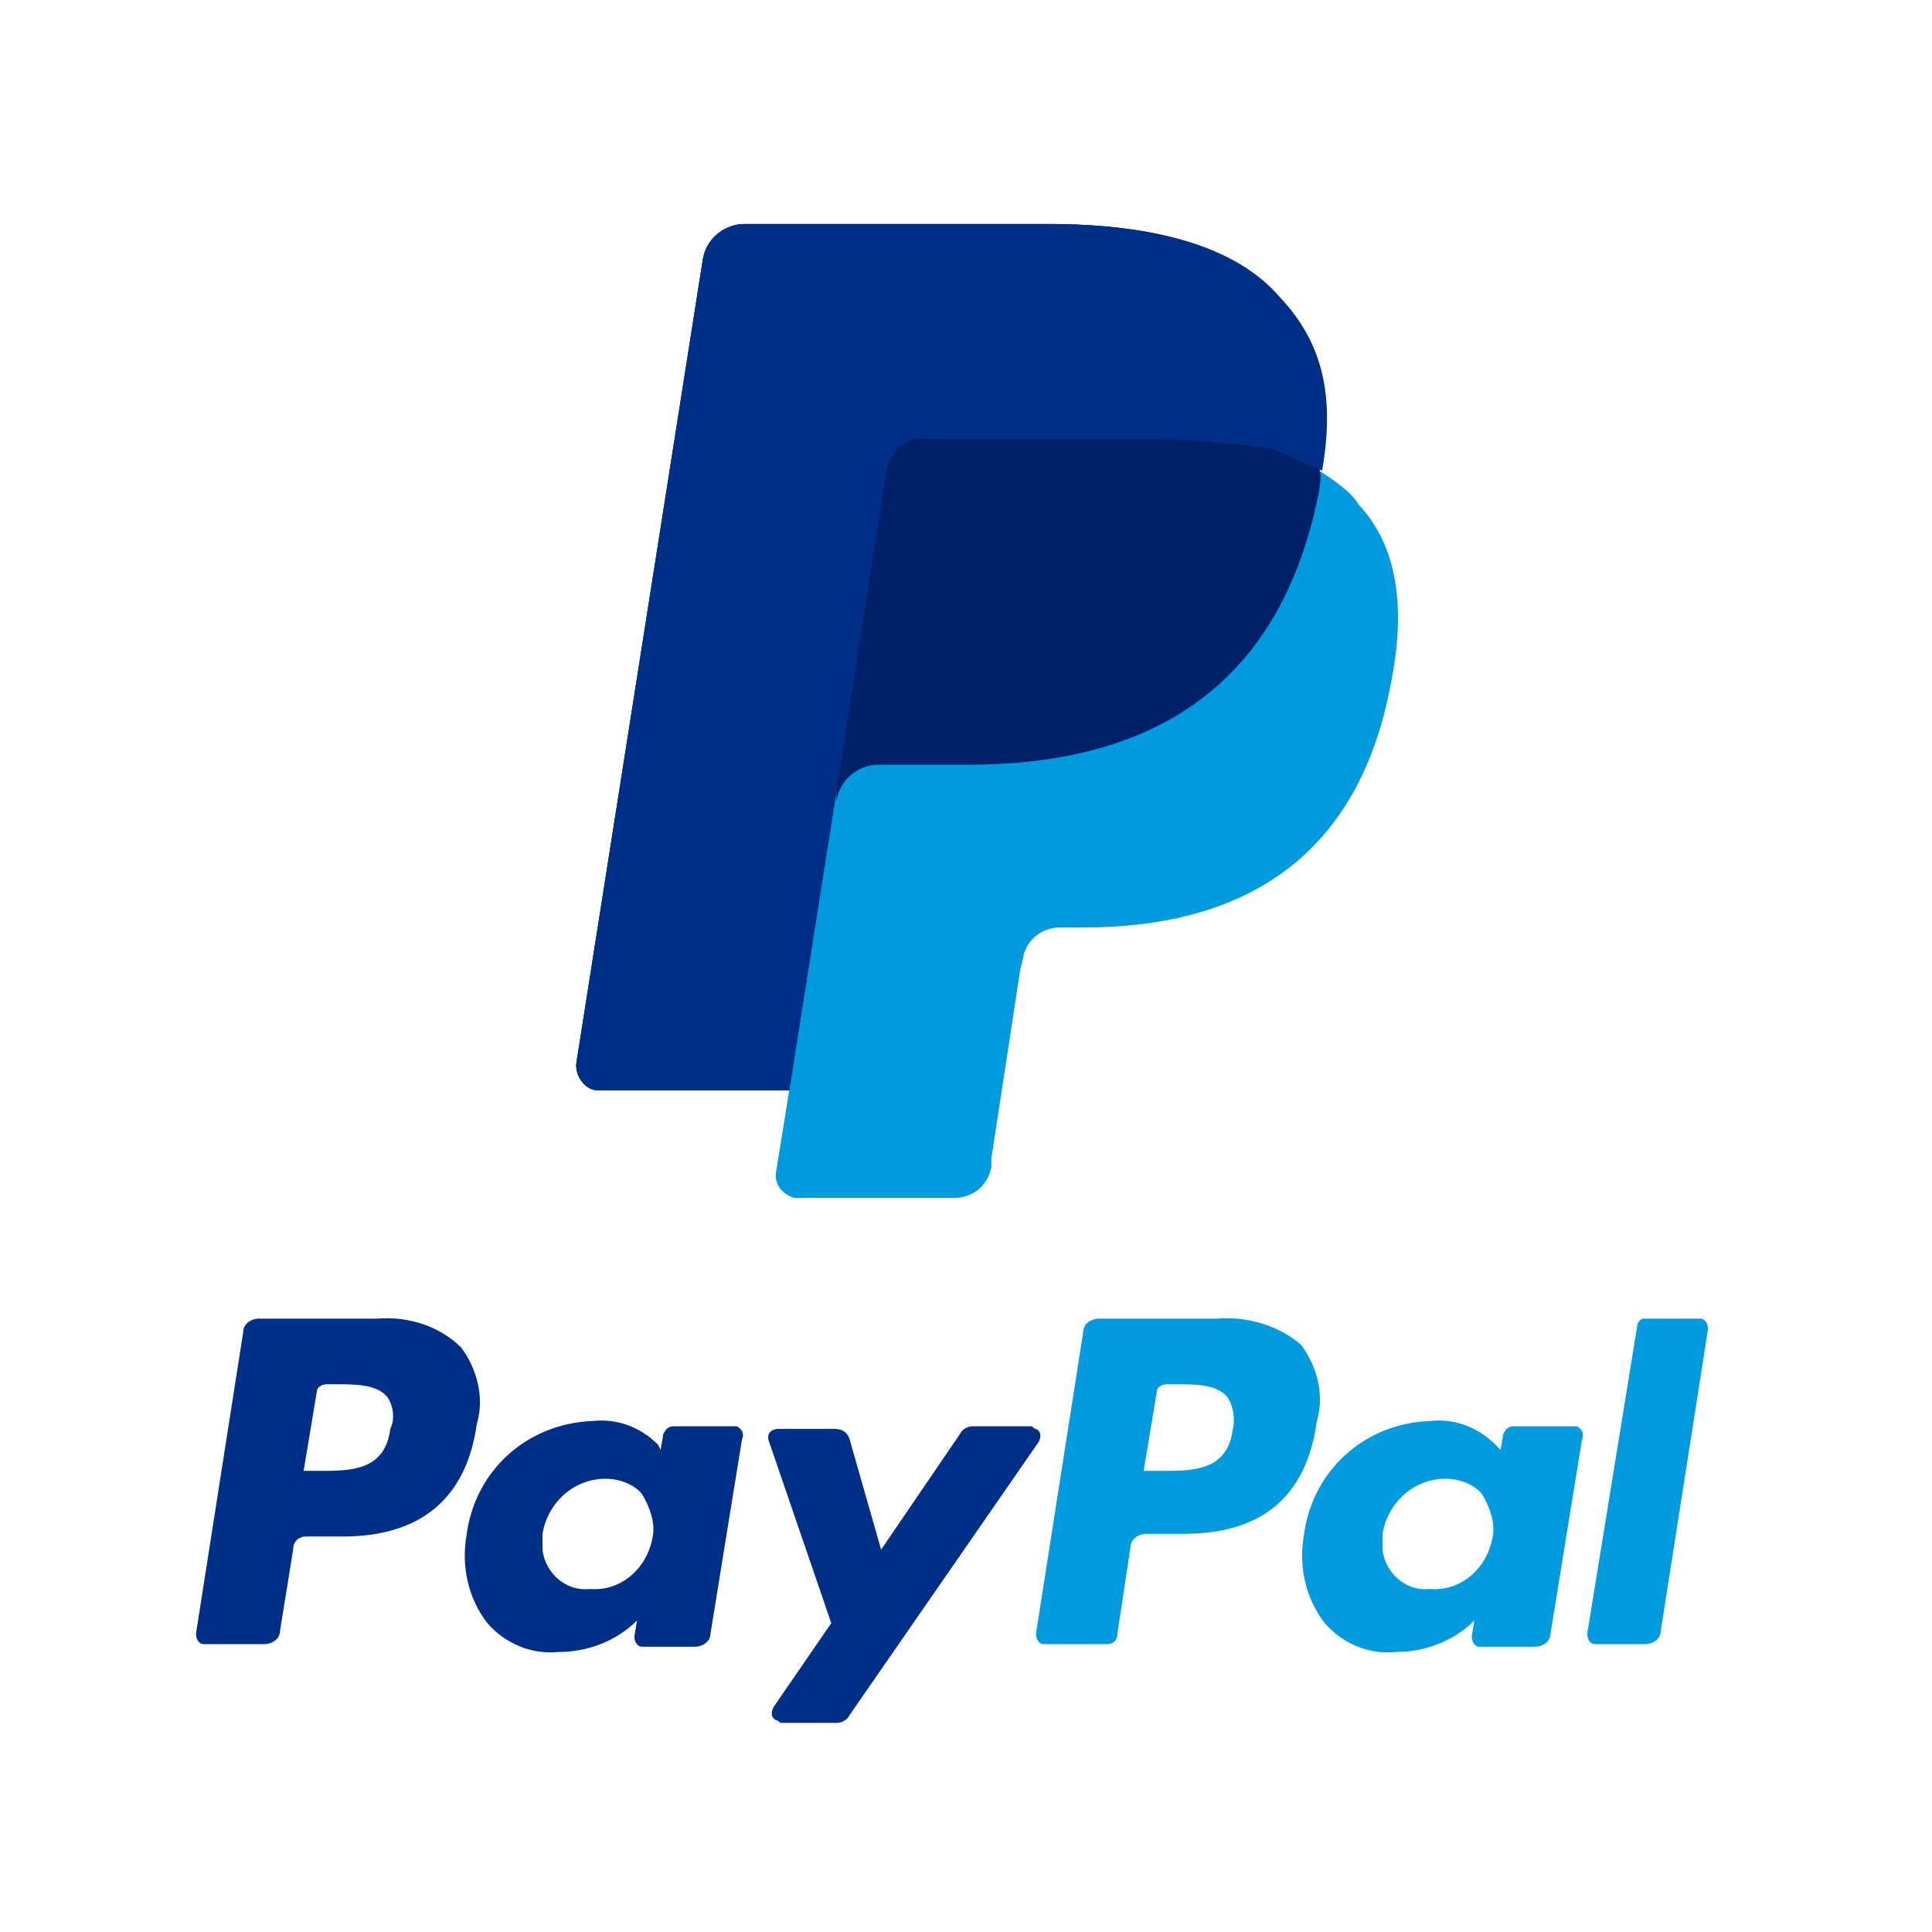
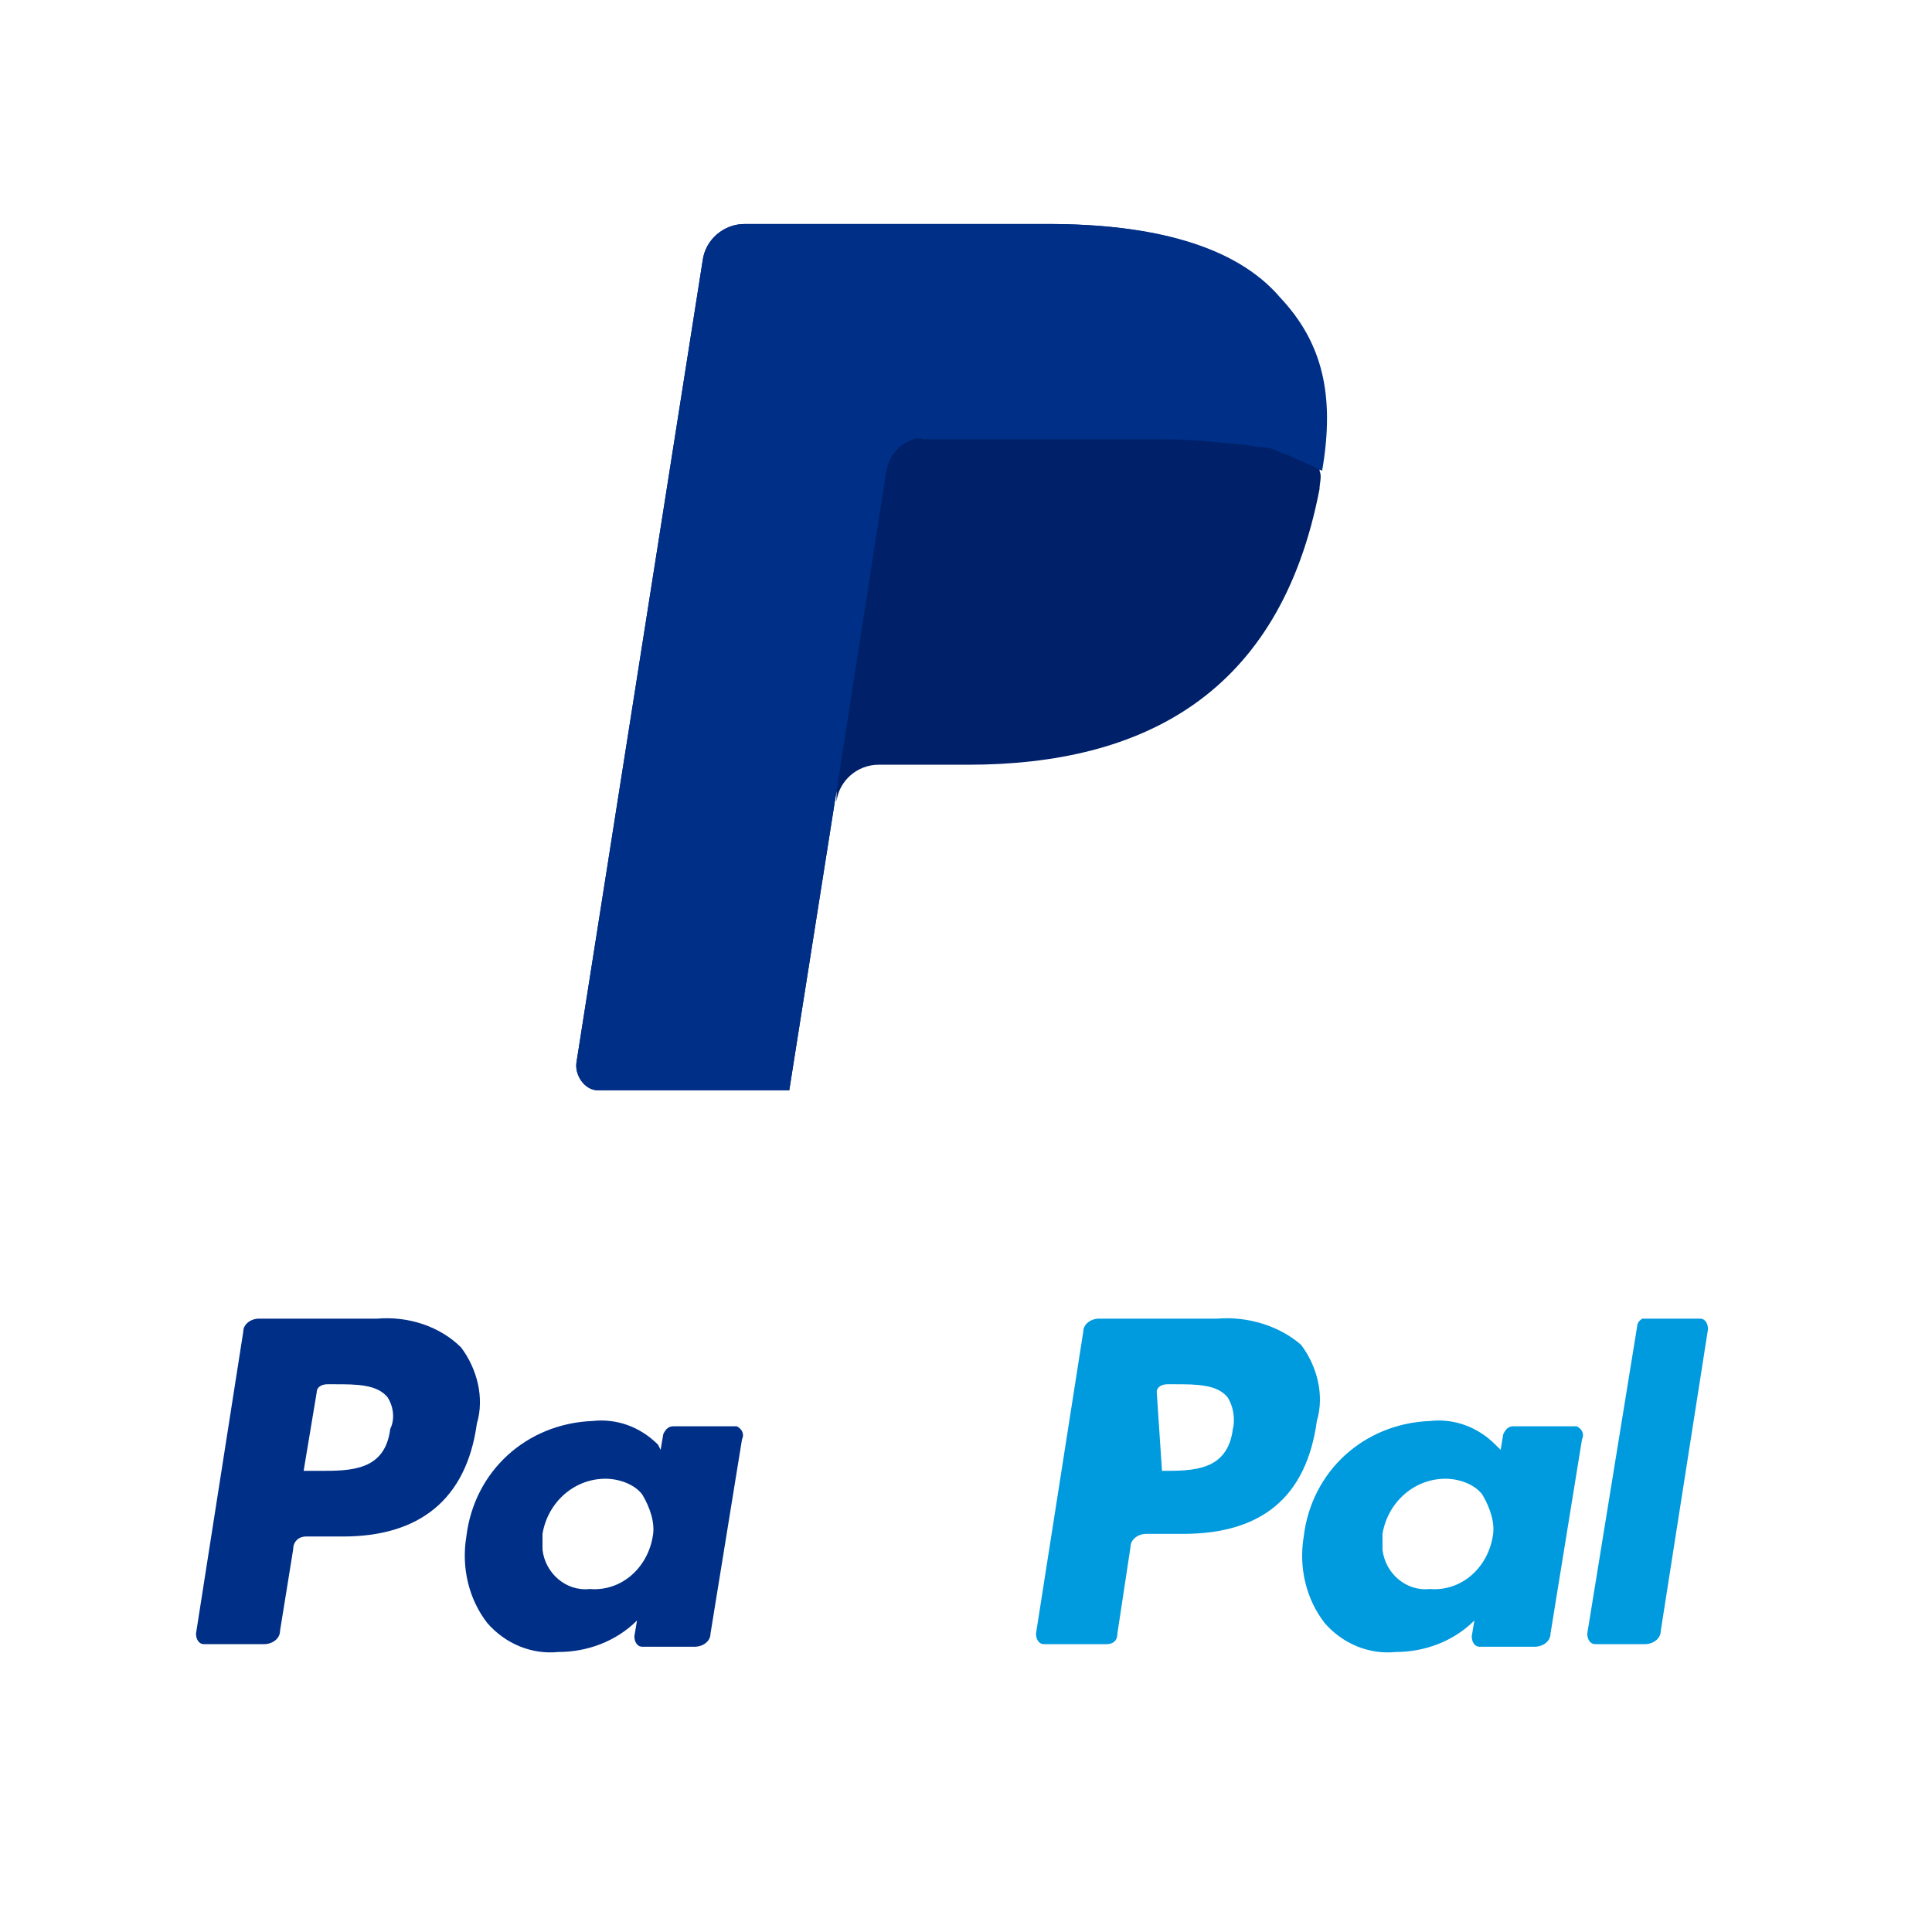
<svg xmlns="http://www.w3.org/2000/svg" width="69" height="69" viewBox="0 0 69 69" fill="none">
-   <path d="M43.469 47.094H39.25C38.969 47.094 38.688 47.281 38.688 47.562L37 58.344C37 58.531 37.094 58.719 37.281 58.719C37.281 58.719 37.281 58.719 37.375 58.719H39.531C39.719 58.719 39.906 58.625 39.906 58.344L40.375 55.25C40.375 54.969 40.656 54.781 40.938 54.781H42.25C45.062 54.781 46.656 53.469 47.031 50.75C47.312 49.812 47.031 48.781 46.469 48.031C45.719 47.375 44.594 47 43.469 47.094ZM44.031 51.031C43.844 52.531 42.625 52.531 41.5 52.531H40.844L41.312 49.719C41.312 49.531 41.5 49.438 41.688 49.438H41.969C42.719 49.438 43.469 49.438 43.844 49.906C44.031 50.188 44.125 50.656 44.031 51.031Z" fill="#009ADE" />
+   <path d="M43.469 47.094H39.25C38.969 47.094 38.688 47.281 38.688 47.562L37 58.344C37 58.531 37.094 58.719 37.281 58.719C37.281 58.719 37.281 58.719 37.375 58.719H39.531C39.719 58.719 39.906 58.625 39.906 58.344L40.375 55.25C40.375 54.969 40.656 54.781 40.938 54.781H42.25C45.062 54.781 46.656 53.469 47.031 50.75C47.312 49.812 47.031 48.781 46.469 48.031C45.719 47.375 44.594 47 43.469 47.094ZM44.031 51.031C43.844 52.531 42.625 52.531 41.5 52.531L41.312 49.719C41.312 49.531 41.5 49.438 41.688 49.438H41.969C42.719 49.438 43.469 49.438 43.844 49.906C44.031 50.188 44.125 50.656 44.031 51.031Z" fill="#009ADE" />
  <path d="M13.469 47.094H9.25C8.969 47.094 8.688 47.281 8.688 47.562L7 58.344C7 58.531 7.094 58.719 7.281 58.719C7.281 58.719 7.281 58.719 7.375 58.719H9.438C9.719 58.719 10 58.531 10 58.25L10.469 55.344C10.469 55.062 10.656 54.875 10.938 54.875H12.25C14.969 54.875 16.656 53.562 17.031 50.844C17.312 49.906 17.031 48.875 16.469 48.125C15.719 47.375 14.594 47 13.469 47.094ZM13.938 51.031C13.75 52.531 12.531 52.531 11.406 52.531H10.844L11.312 49.719C11.312 49.531 11.5 49.438 11.688 49.438H11.969C12.719 49.438 13.469 49.438 13.844 49.906C14.031 50.188 14.125 50.656 13.938 51.031Z" fill="#002F87" />
  <path d="M26.125 50.938H24.062C23.875 50.938 23.781 51.031 23.688 51.219L23.594 51.781L23.5 51.594C22.844 50.938 22 50.656 21.156 50.75C18.812 50.844 16.938 52.531 16.656 54.875C16.469 56 16.75 57.125 17.406 57.969C18.062 58.719 19 59.094 19.938 59C20.969 59 22 58.625 22.75 57.875L22.656 58.438C22.656 58.625 22.75 58.812 22.938 58.812C22.938 58.812 22.938 58.812 23.031 58.812H24.812C25.094 58.812 25.375 58.625 25.375 58.344L26.5 51.406C26.594 51.219 26.5 51.031 26.312 50.938C26.125 50.938 26.125 50.938 26.125 50.938ZM23.312 54.875C23.125 56 22.188 56.844 21.062 56.75C20.219 56.844 19.469 56.188 19.375 55.344C19.375 55.156 19.375 54.969 19.375 54.781C19.562 53.656 20.5 52.812 21.625 52.812C22.094 52.812 22.656 53 22.938 53.375C23.219 53.844 23.406 54.406 23.312 54.875Z" fill="#002F87" />
  <path d="M56.125 50.938H54.062C53.875 50.938 53.781 51.031 53.688 51.219L53.594 51.781L53.406 51.594C52.75 50.938 51.906 50.656 51.062 50.75C48.719 50.844 46.844 52.531 46.562 54.875C46.375 56 46.656 57.125 47.312 57.969C47.969 58.719 48.906 59.094 49.844 59C50.875 59 51.906 58.625 52.656 57.875L52.562 58.438C52.562 58.625 52.656 58.812 52.844 58.812C52.844 58.812 52.844 58.812 52.938 58.812H54.812C55.094 58.812 55.375 58.625 55.375 58.344L56.5 51.406C56.594 51.219 56.5 51.031 56.312 50.938C56.219 50.938 56.125 50.938 56.125 50.938ZM53.312 54.875C53.125 56 52.188 56.844 51.062 56.75C50.219 56.844 49.469 56.188 49.375 55.344C49.375 55.156 49.375 54.969 49.375 54.781C49.562 53.656 50.5 52.812 51.625 52.812C52.094 52.812 52.656 53 52.938 53.375C53.219 53.844 53.406 54.406 53.312 54.875Z" fill="#009ADE" />
-   <path d="M36.812 50.938H34.75C34.562 50.938 34.375 51.031 34.281 51.219L31.469 55.344L30.344 51.406C30.25 51.125 30.062 51.031 29.781 51.031H27.812C27.625 51.031 27.438 51.125 27.438 51.312V51.406L29.688 57.969L27.625 60.969C27.531 61.156 27.531 61.344 27.719 61.438C27.812 61.438 27.812 61.531 27.906 61.531H29.875C30.062 61.531 30.25 61.438 30.344 61.25L37.094 51.5C37.188 51.312 37.188 51.125 37 51.031C36.906 51.031 36.906 50.938 36.812 50.938Z" fill="#002F87" />
  <path d="M58.469 47.375L56.688 58.344C56.688 58.531 56.781 58.719 56.969 58.719C56.969 58.719 56.969 58.719 57.062 58.719H58.75C59.031 58.719 59.312 58.531 59.312 58.25L61 47.469C61 47.281 60.906 47.094 60.719 47.094H60.625H58.656C58.656 47.094 58.469 47.188 58.469 47.375Z" fill="#009ADE" />
-   <path d="M47.125 16.812C47.594 14.094 47.125 12.219 45.625 10.625C44.031 8.75 41.125 8 37.375 8H26.594C25.844 8 25.188 8.562 25.094 9.312L20.594 37.906C20.5 38.375 20.875 38.938 21.344 38.938C21.438 38.938 21.438 38.938 21.531 38.938H28.188L27.719 41.844C27.625 42.312 28 42.688 28.375 42.781H28.469H34.094C34.75 42.781 35.312 42.312 35.406 41.656V41.375L36.438 34.625L36.531 34.25C36.625 33.594 37.188 33.125 37.844 33.125H38.688C44.125 33.125 48.438 30.875 49.656 24.5C50.219 21.781 49.938 19.531 48.531 18.031C48.25 17.562 47.688 17.188 47.125 16.812Z" fill="#009ADE" />
  <path d="M47.125 16.812C47.594 14.094 47.125 12.219 45.625 10.625C44.031 8.75 41.125 8 37.375 8H26.594C25.844 8 25.188 8.562 25.094 9.312L20.594 37.906C20.5 38.375 20.875 38.938 21.344 38.938C21.438 38.938 21.438 38.938 21.531 38.938H28.188L29.875 28.25V28.625C29.969 27.875 30.625 27.312 31.375 27.312H34.562C40.844 27.312 45.719 24.781 47.125 17.469C47.125 17.281 47.219 17 47.125 16.812Z" fill="#002169" />
  <path d="M31.656 16.812C31.75 16.344 32.031 15.969 32.406 15.781C32.594 15.688 32.781 15.594 32.969 15.688H41.5C42.438 15.688 43.375 15.781 44.312 15.875C44.594 15.875 44.781 15.969 45.062 15.969C45.344 15.969 45.531 16.062 45.719 16.156L46 16.25C46.375 16.438 46.844 16.625 47.219 16.812C47.688 14.094 47.219 12.219 45.719 10.625C44.125 8.75 41.125 8 37.469 8H26.594C25.844 8 25.188 8.562 25.094 9.312L20.594 37.906C20.5 38.375 20.875 38.938 21.344 38.938C21.438 38.938 21.438 38.938 21.531 38.938H28.188L29.875 28.25L31.656 16.812Z" fill="#002F87" />
</svg>